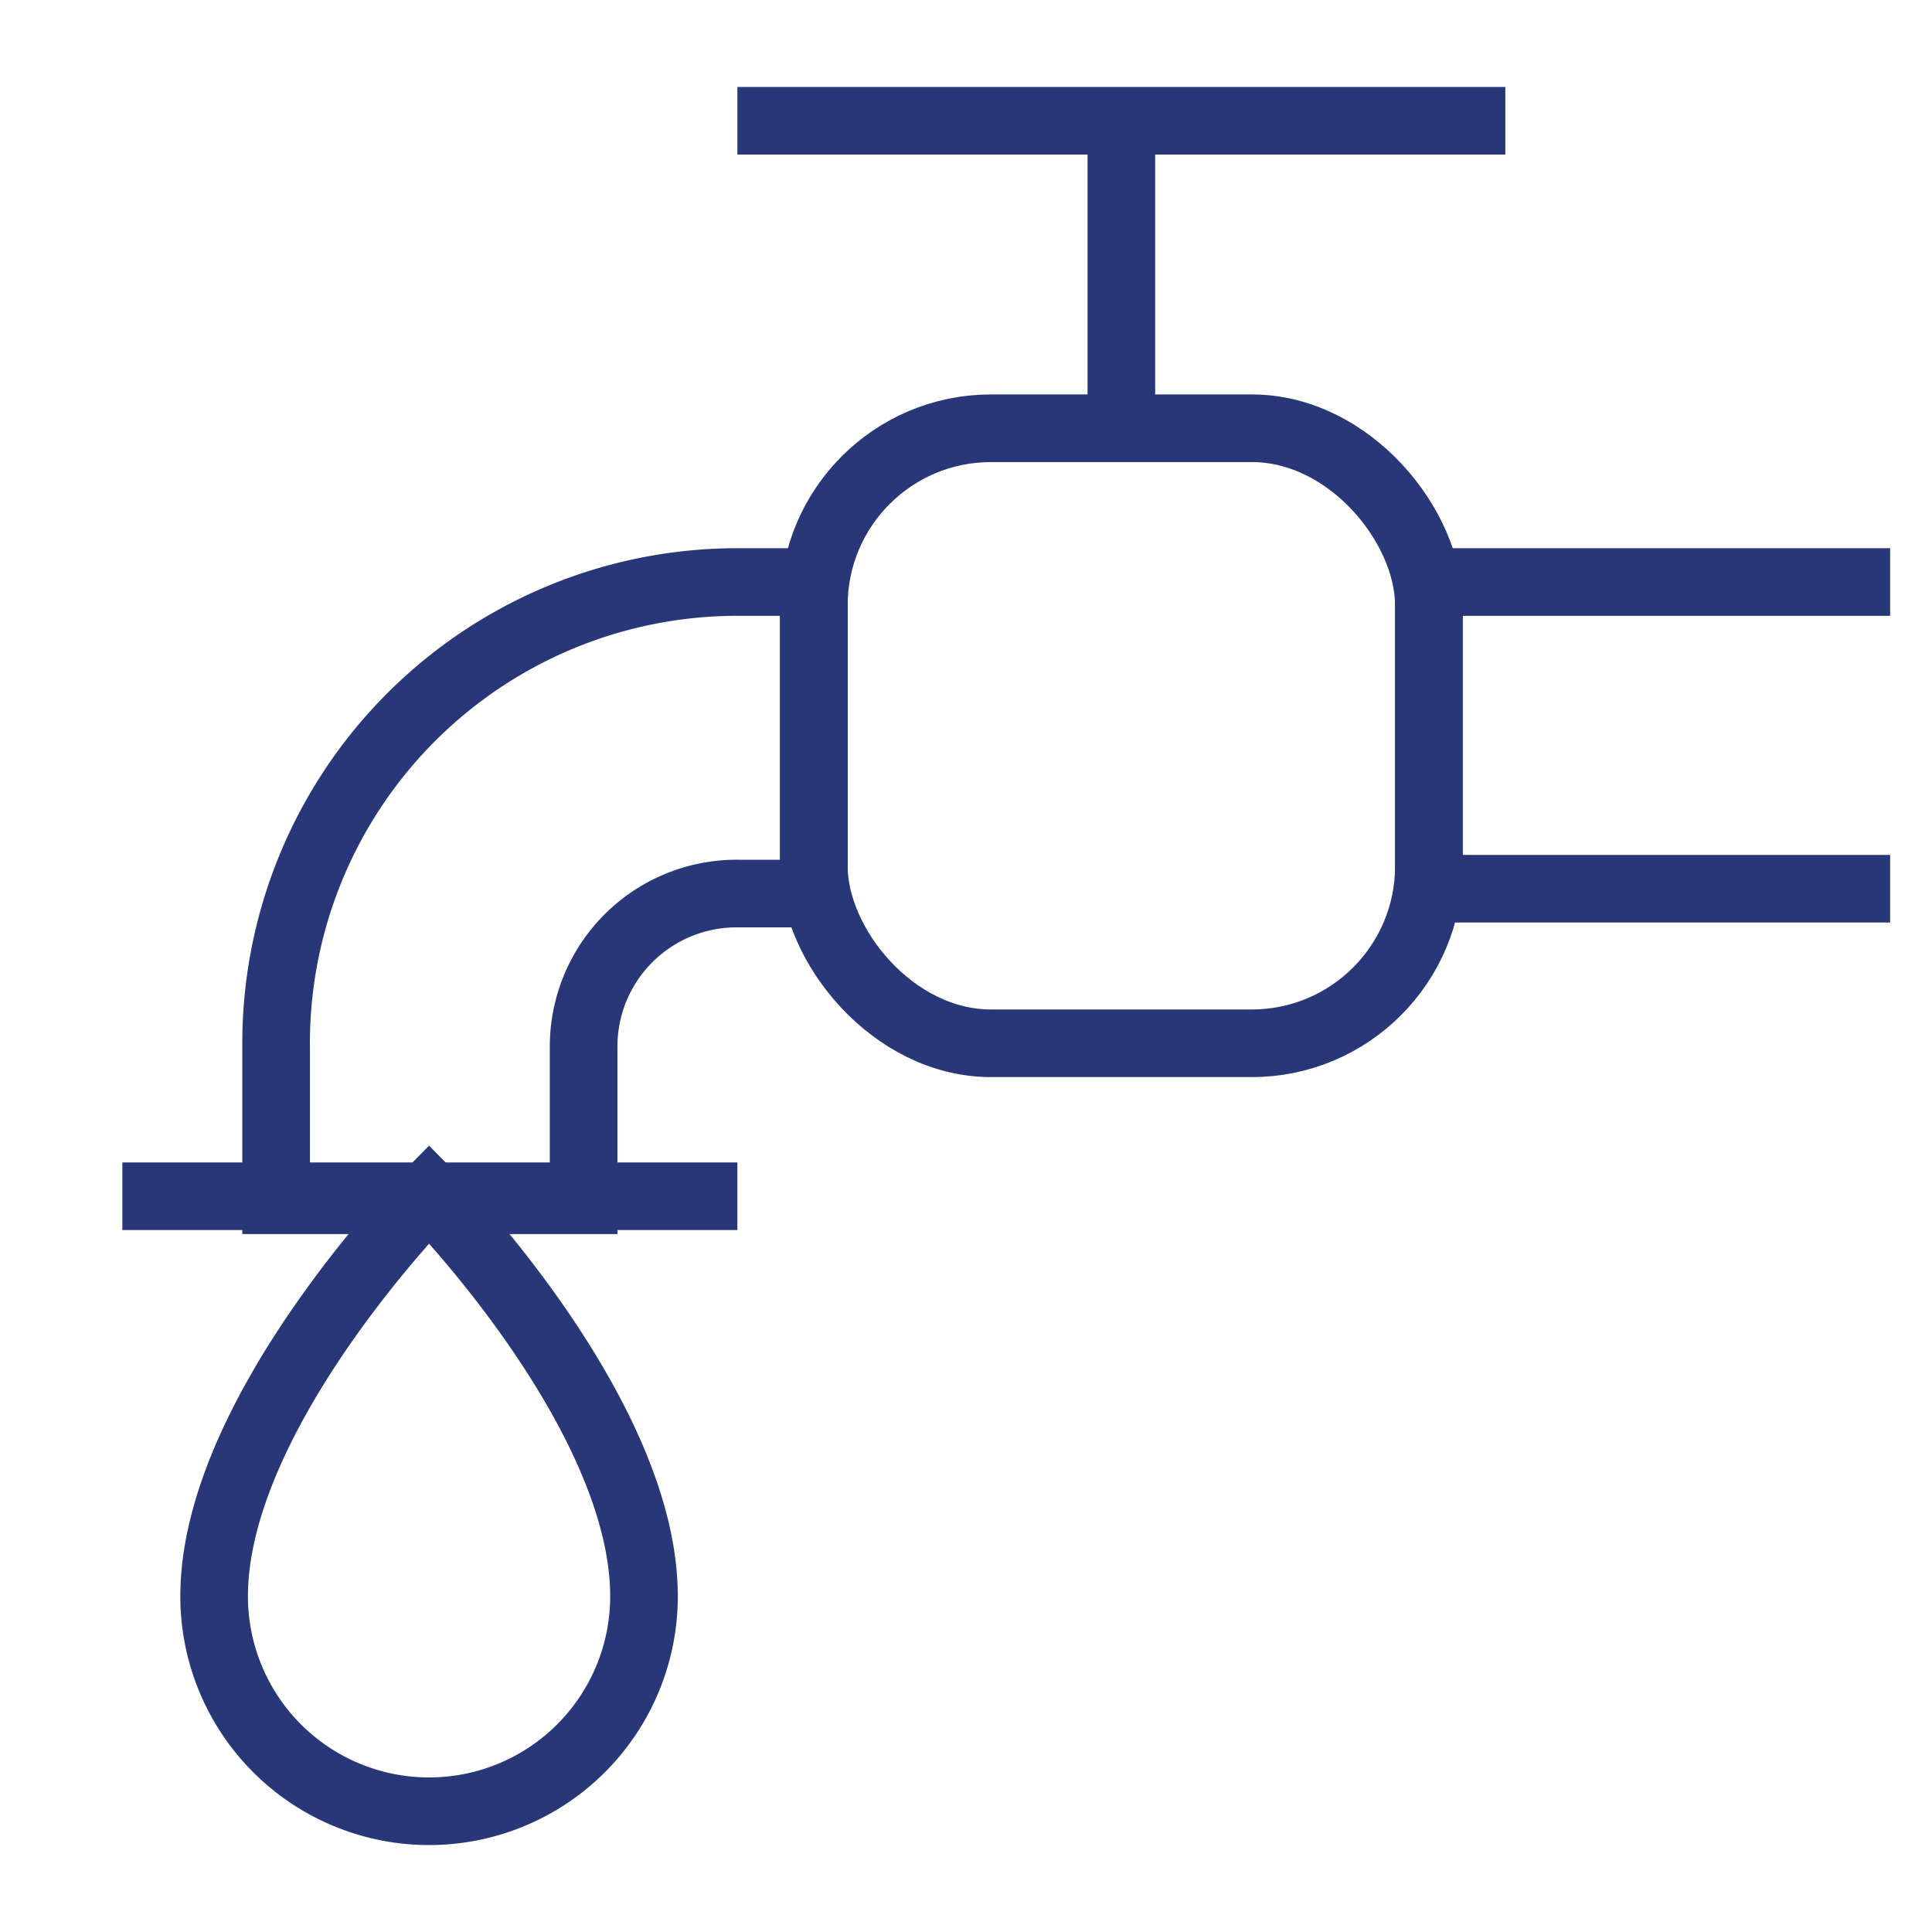
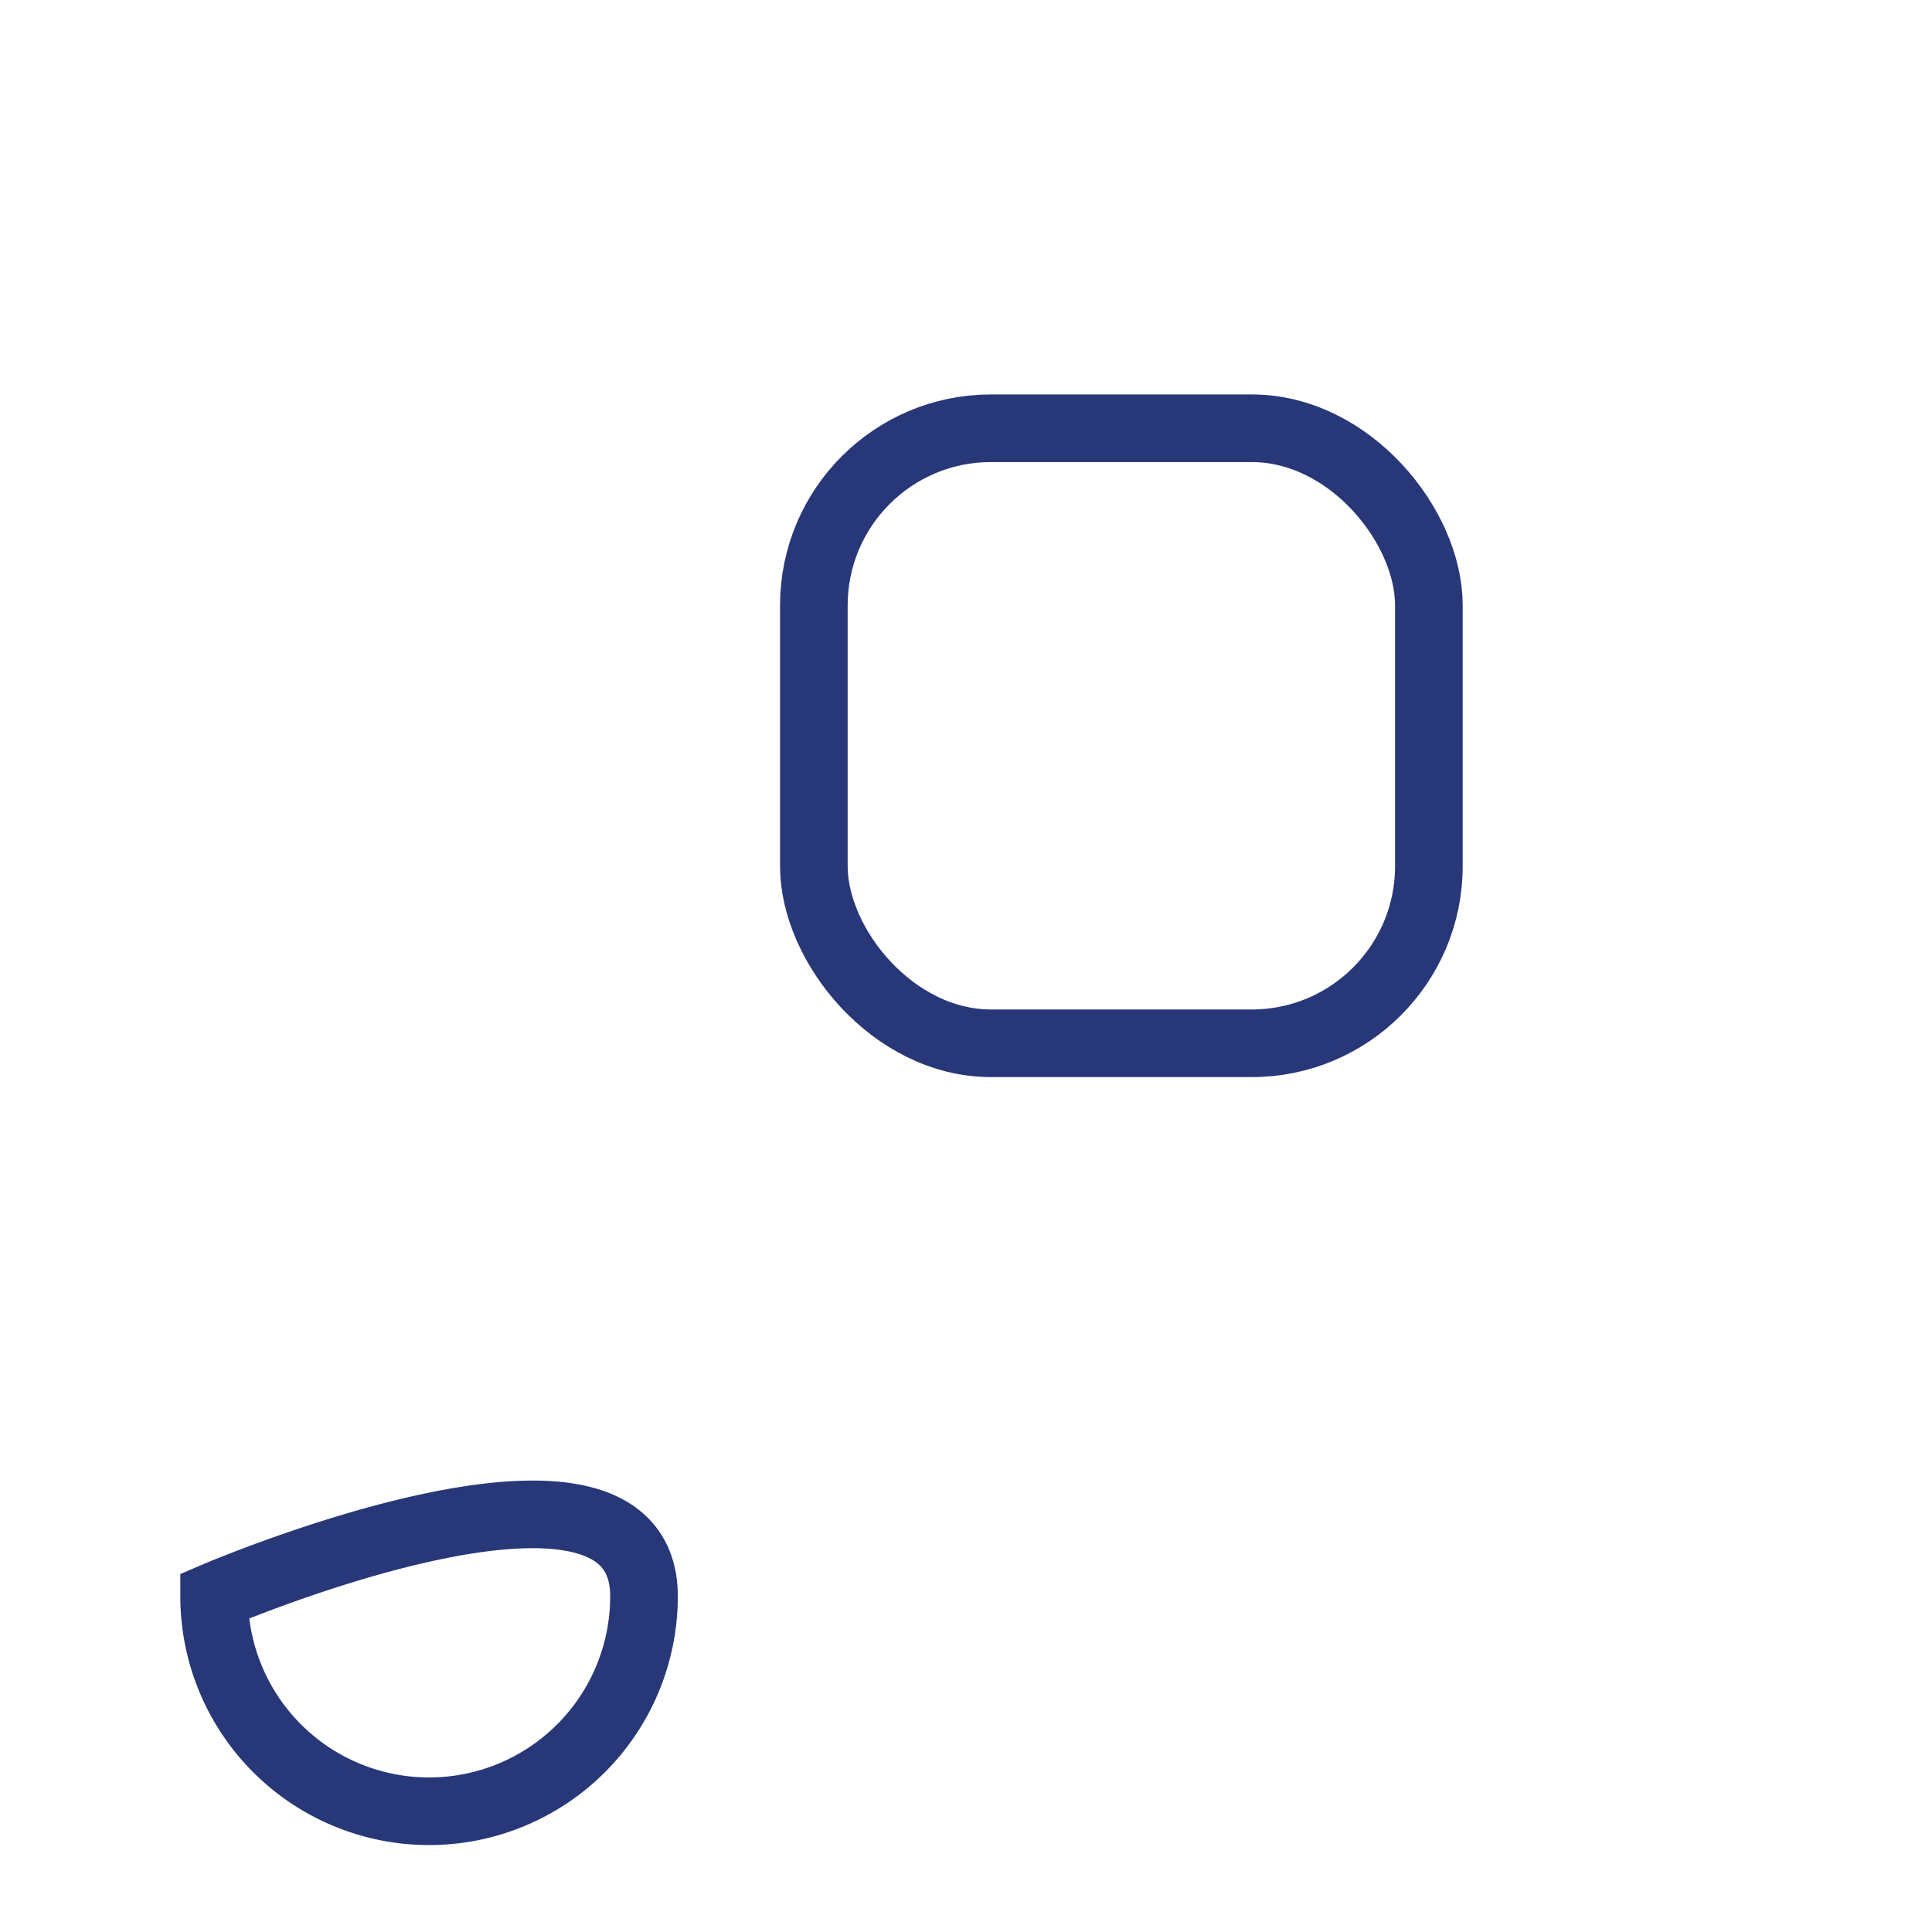
<svg xmlns="http://www.w3.org/2000/svg" width="800" height="800" viewBox="0 0 24 24" id="Layer_1" data-name="Layer 1" fill="#273778" stroke="#273778">
  <g id="SVGRepo_iconCarrier">
    <defs>
      <style>.cls-1{fill:none;stroke:#273778;stroke-miterlimit:10;stroke-width:.84}</style>
    </defs>
    <rect class="cls-1" x="10.11" y="5.32" width="7.64" height="7.64" rx="2.2" />
-     <path class="cls-1" d="M23.48 7.23h-5.73v3.81h5.73M10.11 7.23h-.95A5.73 5.73 0 0 0 3.43 13v1.91h3.82V13a1.9 1.9 0 0 1 1.91-1.9h.95Zm-8.59 7.63h7.64m0-13.36h9.54m-4.77 3.82V1.5" />
-     <path class="cls-1" d="M8 19.83a2.67 2.67 0 0 1-5.34 0c0-2.29 2.67-5 2.67-5S8 17.54 8 19.83Z" />
+     <path class="cls-1" d="M8 19.83a2.67 2.67 0 0 1-5.34 0S8 17.54 8 19.83Z" />
  </g>
</svg>